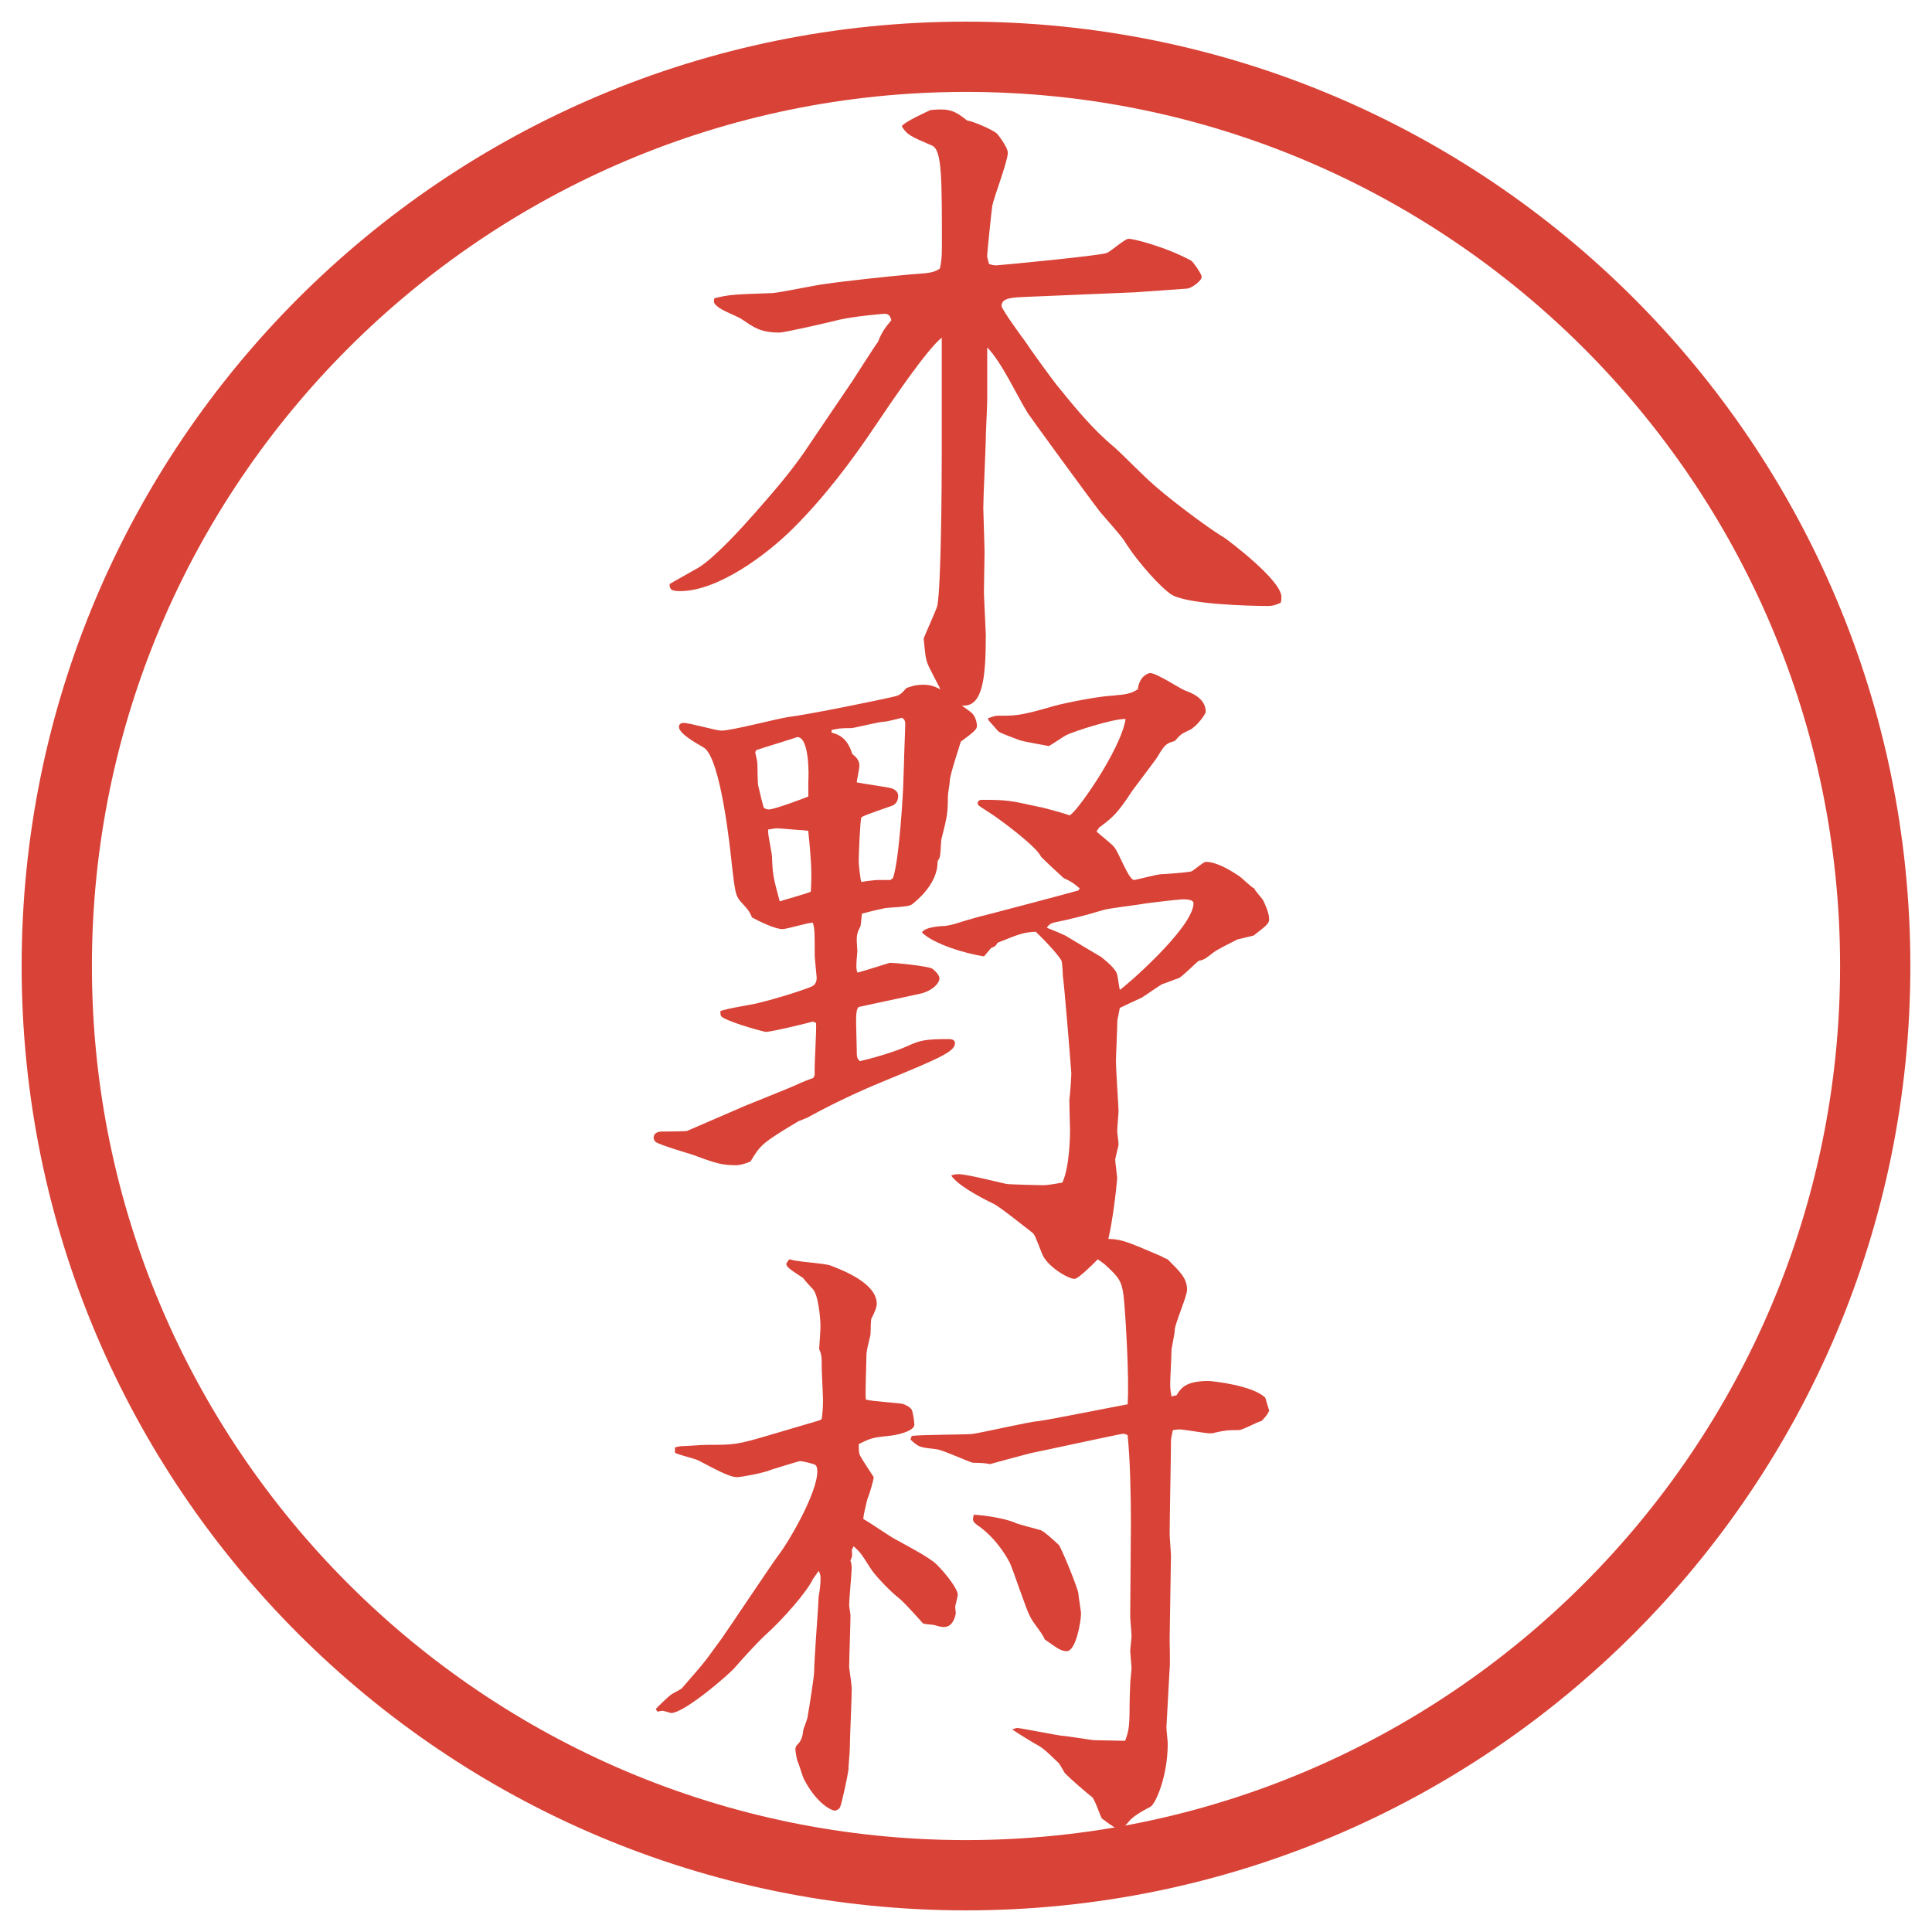
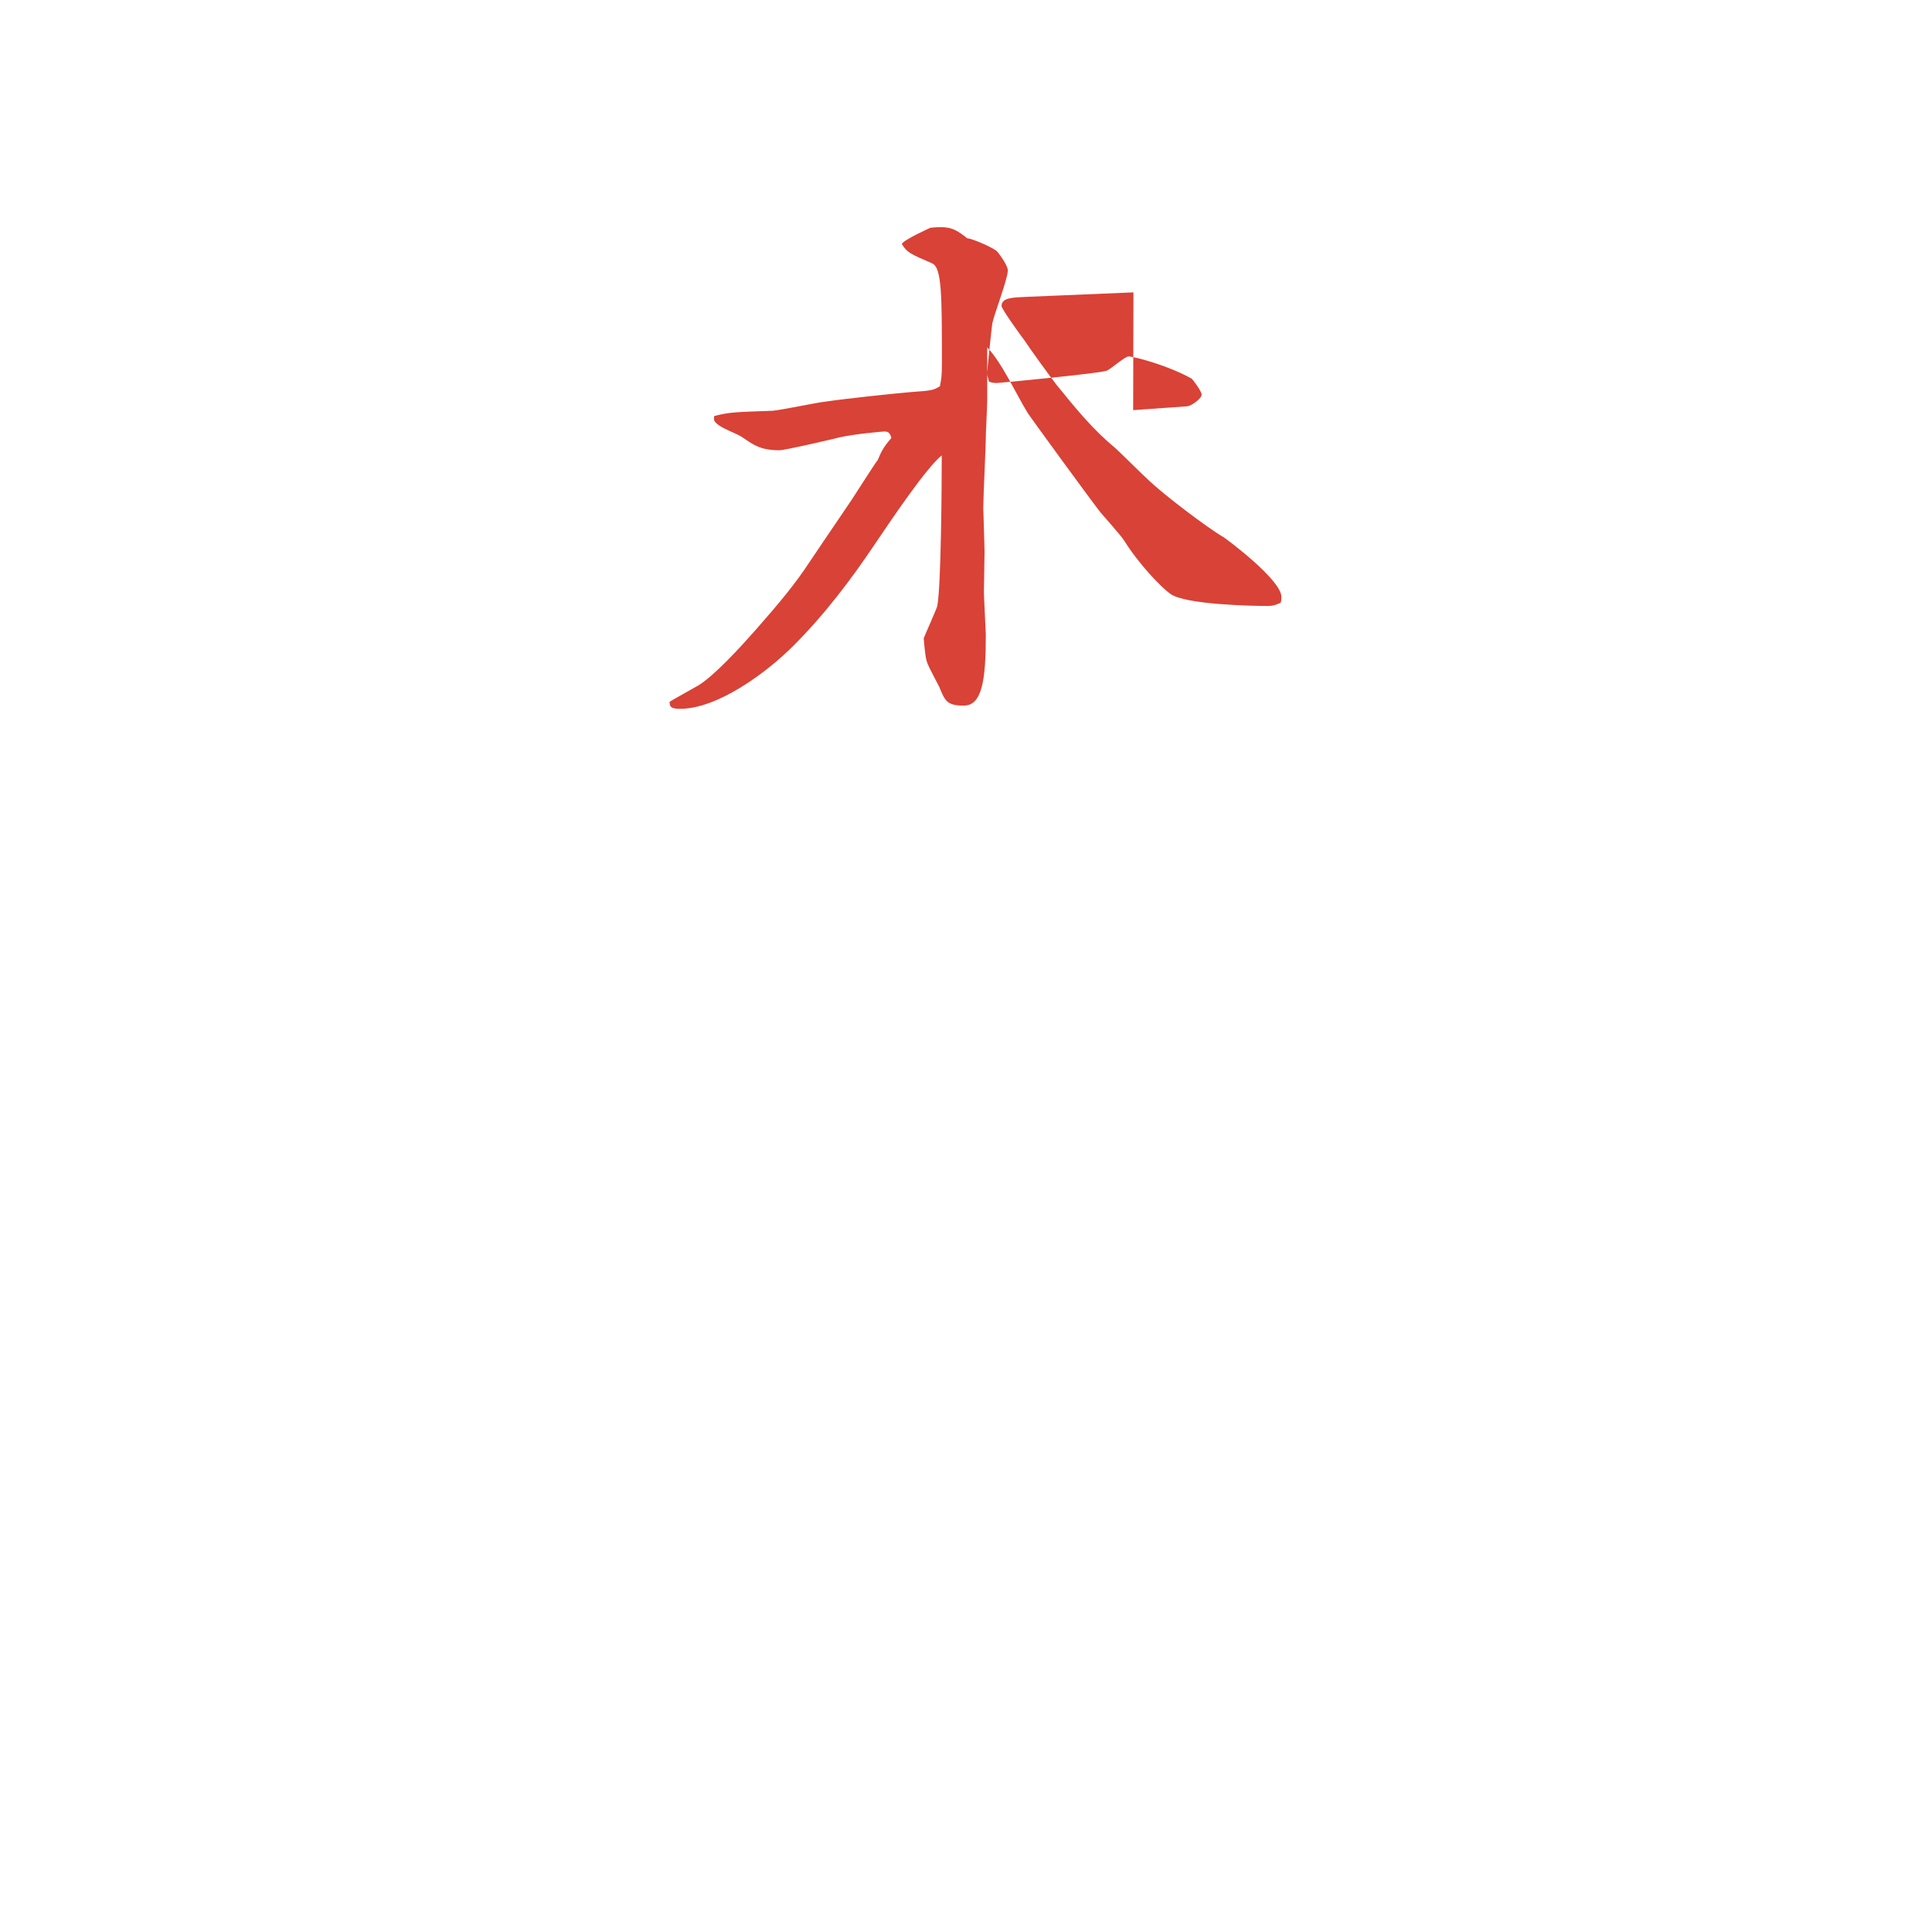
<svg xmlns="http://www.w3.org/2000/svg" id="_レイヤー_1" data-name="レイヤー 1" version="1.1" viewBox="0 0 27.496 27.496">
  <g id="_楕円形_1" data-name="楕円形 1">
-     <path d="M13.748,1.308c6.859,0,12.44,5.581,12.44,12.44s-5.581,12.44-12.44,12.44S1.308,20.607,1.308,13.748,6.889,1.308,13.748,1.308M13.748.308C6.325.308.308,6.325.308,13.748s6.017,13.44,13.44,13.44,13.44-6.017,13.44-13.44S21.171.308,13.748.308h0Z" fill="#d94236" stroke-width="0" />
-   </g>
+     </g>
  <g>
-     <path d="M16.131,4.161l-1.527.064c-.184.009-.35.009-.35.129,0,.046.295.451.331.497.064.101.378.533.451.625.276.34.516.635.828.893.046.037.405.396.487.469.212.202.828.671,1.067.81.056.037.819.607.819.847,0,.027,0,.046-.01.083-.046.019-.092.046-.184.046-.212,0-1.187-.018-1.39-.175-.119-.083-.441-.414-.653-.754-.046-.074-.294-.35-.34-.405-.185-.239-1.002-1.362-1.031-1.408-.165-.267-.367-.718-.579-.938v.754c0,.074-.019.442-.019.479,0,.166-.037.893-.037,1.049,0,.055.018.543.018.626,0,.092-.009.497-.009.58,0,.055.027.57.027.598,0,.625-.046,1.012-.313,1.012-.239,0-.267-.064-.35-.267-.027-.055-.147-.276-.166-.331-.027-.064-.037-.157-.055-.359.028-.074.175-.396.193-.46.055-.276.064-1.729.064-2.144v-1.675c-.212.166-.708.902-.938,1.242-.35.524-.736,1.031-1.178,1.472-.368.368-1.067.893-1.61.893-.138,0-.147-.037-.147-.101.028-.019.341-.193.405-.23.23-.138.607-.552.819-.792.34-.386.57-.663.773-.975.166-.249.432-.635.598-.883.037-.055.341-.534.368-.562.046-.11.074-.175.193-.312-.019-.074-.046-.092-.101-.092-.009,0-.377.028-.635.083-.101.027-.782.184-.855.184-.267,0-.368-.074-.515-.175-.102-.074-.313-.129-.396-.221-.027-.027-.027-.055-.018-.092.221-.055.285-.055.828-.074.12-.009.644-.12.745-.129.313-.046.92-.11,1.233-.138.285-.019.322-.028.405-.083.019-.101.028-.138.028-.322,0-.975,0-1.361-.138-1.426-.322-.138-.359-.157-.433-.276.037-.064.368-.211.405-.23.074-.009.138-.009.157-.009.147,0,.23.046.368.157.083.009.358.129.423.184.01.009.156.193.156.276,0,.12-.202.644-.221.754-.009.055-.073.672-.073.708,0,.028.009.055.027.12.055.019.083.019.11.019.037,0,1.472-.138,1.564-.175.055-.019.258-.203.312-.203.074,0,.543.12.893.313.019.009.147.184.147.23,0,.055-.138.156-.202.166l-.773.055Z" fill="#d94236" stroke-width="0" />
-     <path d="M11.595,15.303c-.009-.119.028-.645.019-.745l-.046-.019c-.064.019-.589.147-.672.147-.009,0-.441-.11-.607-.203-.028-.018-.037-.027-.037-.092.074-.036.442-.092.515-.11.23-.055.571-.156.782-.239.037-.019.074-.046.074-.128,0-.009-.028-.286-.028-.304,0-.35,0-.387-.027-.479-.074,0-.368.092-.433.092-.101,0-.331-.11-.432-.166-.037-.083-.046-.101-.166-.23-.073-.092-.073-.129-.12-.506-.018-.184-.156-1.546-.405-1.684-.092-.055-.35-.193-.35-.294,0-.037.037-.055.064-.055.092,0,.46.11.543.11.147,0,.81-.175.948-.193.304-.037,1.38-.258,1.518-.294.074-.019.092-.037.166-.12.064-.019.12-.046.239-.046.184,0,.294.092.46.23.037.037.23.157.249.193.037.046.055.12.055.166,0,.046-.055.092-.23.221-.019.064-.156.478-.156.552,0,.037-.028.193-.028.221,0,.249-.009.286-.092.617-.009.046-.009.23-.028.267-.009.019-.018.028-.027.046.009.331-.332.589-.368.616-.037.019-.064.028-.34.046-.037,0-.193.037-.368.083l-.019.175c-.037.074-.055.11-.055.203,0,.027.009.147.009.156-.019.211-.019.239,0,.304.028,0,.396-.12.46-.138.092,0,.543.046.607.083.046.037.101.092.101.138,0,.074-.11.184-.285.221l-.855.184c-.046.01-.046.129-.046.23,0,.055.009.312.009.368,0,.11,0,.138.046.175.128-.028.497-.129.69-.221.166-.074.239-.093.57-.093.046,0,.092.01.092.056,0,.119-.184.202-1.012.543-.359.147-.708.312-1.049.497-.019.018-.147.064-.166.073-.524.312-.542.341-.681.57-.028.019-.138.056-.203.056-.193,0-.276-.019-.616-.147-.083-.027-.469-.138-.534-.185-.019-.018-.028-.046-.028-.055,0-.073.064-.092.12-.092.028,0,.332,0,.359-.01l.828-.358c.11-.046.598-.239.699-.285.138-.064.193-.083.267-.11l.018-.037ZM11.503,11.125c.009-.074.019-.635-.156-.635-.074.027-.442.138-.58.184-.009.009-.018.027-.018.037s.009.027.027.129c.009.046,0,.312.019.359.009.046.064.267.074.294.018.018.046.027.074.027.083,0,.542-.175.561-.184v-.211ZM11.54,12.689c.009-.23.019-.312-.037-.865-.019,0-.064-.009-.083-.009-.055,0-.312-.027-.368-.027-.028,0-.11.018-.12.018-.009.064.055.332.055.387.009.257.018.294.11.635.055-.019.386-.11.441-.138ZM12.709,12.497c.092-.267.147-1.27.147-1.362l.009-.258c0-.092.019-.515.019-.57,0-.046-.009-.064-.046-.092-.037.009-.211.055-.248.055-.074,0-.396.083-.469.092-.184,0-.193.009-.286.027v.037c.092.027.221.064.294.304.046.037.102.083.102.166,0,.046-.037.202-.037.239.083.018.423.064.488.083.009,0,.101.028.101.11,0,.064-.027.111-.083.138-.074.028-.387.129-.442.166-.018.064-.037.543-.037.635,0,.018.019.23.037.285.037-.009.203-.028.23-.028h.184l.037-.027ZM15.367,12.644c-.101-.083-.11-.092-.229-.147-.102-.092-.249-.23-.322-.304-.064-.147-.589-.534-.718-.617-.166-.11-.184-.11-.184-.147,0-.019.019-.046.055-.046.359,0,.405.009.819.101.027,0,.367.092.431.12.074,0,.728-.92.801-1.371-.165-.009-.736.175-.847.23-.036.019-.21.138-.248.156-.064-.018-.377-.064-.433-.092-.046-.019-.258-.092-.285-.12-.027-.027-.12-.138-.138-.156l-.009-.028c.027-.009.101-.037.128-.037.249,0,.313.009.81-.138.166-.046.634-.138.828-.147.212-.019.268-.028.368-.092.019-.184.147-.23.175-.23.092,0,.424.221.497.249.073.027.294.101.294.304,0,.027-.128.211-.229.257-.12.055-.129.064-.212.157-.138.037-.147.064-.267.257-.019.028-.276.368-.331.442-.23.35-.285.386-.479.534l-.037.055c.037.037.23.184.258.23.056.064.202.46.276.46.027,0,.331-.083.396-.083.036,0,.304-.019.414-.037.036-.009.175-.138.211-.138.139,0,.313.092.488.211.036.027.165.156.202.166.01.037.12.147.129.175.019.037.083.175.083.258,0,.064-.019.083-.221.239l-.23.055c-.055.027-.294.147-.34.184-.083.064-.129.11-.212.12-.046.037-.239.23-.285.248-.037.009-.193.074-.23.083-.027.009-.248.166-.294.193-.046.019-.276.129-.313.147-.027.147-.036.156-.036.212,0,.083-.019.479-.019.552,0,.11.037.653.037.699,0,.056-.019.23-.019.295,0,.019.019.146.019.184,0,.027-.047.185-.047.221,0,.037.028.239.028.258s-.083.911-.203,1.076c-.027.037-.34.359-.404.359-.092,0-.386-.175-.459-.35-.102-.258-.11-.285-.147-.312-.083-.064-.451-.359-.543-.405-.211-.102-.515-.267-.607-.405.056-.018.074-.018.111-.018.11,0,.58.119.671.138.037.009.497.019.524.019.083,0,.211-.028.276-.037.11-.23.11-.727.11-.745s-.01-.368-.01-.433c.01-.064.028-.322.028-.377,0-.028-.102-1.289-.12-1.38,0-.037-.009-.193-.019-.221-.018-.046-.183-.239-.367-.414-.166.009-.203.018-.543.156-.028.046-.037.055-.092.074l-.101.12c-.258-.037-.718-.175-.884-.34.037-.074.249-.092.322-.092.147-.019.175-.046.479-.129.083-.018,1.371-.359,1.425-.377l.019-.028ZM15.192,13.333c.074.046.414.249.479.286.056.046.212.166.23.257.009.037.027.184.036.211.046-.019,1.049-.883,1.049-1.232,0-.056-.11-.056-.156-.056s-.524.056-.561.064c-.093.019-.507.064-.58.092-.248.074-.423.12-.69.175-.064.019-.073.037-.101.074.046.018.256.101.293.128Z" fill="#d94236" stroke-width="0" />
-     <path d="M10.261,23.334c.129-.184.681-1.012.801-1.178.166-.211.57-.911.57-1.214,0-.01,0-.074-.028-.093-.027-.018-.184-.055-.221-.055-.009,0-.368.11-.396.119-.129.056-.451.11-.497.11-.11,0-.322-.119-.552-.239-.055-.027-.294-.082-.332-.11v-.073c.019-.009.074-.019.092-.019.055,0,.294-.019.35-.019.405,0,.432,0,.901-.138l.718-.212.028-.019c.009-.073.018-.146.018-.267,0-.064-.018-.396-.018-.433,0-.184,0-.211-.037-.294.009-.147.019-.258.019-.331,0-.083-.027-.442-.11-.524-.019-.019-.12-.129-.138-.157-.037-.027-.221-.138-.23-.175l-.009-.018c0-.019.028-.056.046-.074.083.037.506.056.589.092.166.064.653.249.653.543q0,.064-.073.203c-.019.027-.009.211-.019.248-.028.119-.055.221-.055.276,0,.101-.019.543-.009.635.083.027.46.046.534.064.046.019.101.046.12.082.019.047.037.166.037.212,0,.102-.303.156-.34.156-.249.028-.267.028-.451.12,0,.083,0,.129.019.165.046.083.128.203.193.304,0,.046-.064.258-.092.322-.009.046-.055.212-.055.276.073.036.377.248.451.285.129.073.488.258.589.358.156.156.304.359.304.433,0,.027-.037.156-.037.175,0,.01.009.083.009.092-.018.093-.064.193-.166.193-.037,0-.046,0-.138-.027-.028-.009-.147-.009-.166-.027-.083-.093-.285-.322-.377-.387-.11-.092-.313-.304-.368-.396-.129-.202-.138-.221-.239-.312l-.027.055c.009.073.009.092-.019.147.009.019.019.083.019.101,0,.064-.037.451-.037.534,0,.027.019.129.019.147,0,.119-.019.625-.019.735,0,.019.037.258.037.304,0,.139-.028.736-.028.856,0,.063-.019.239-.019.303-.009.074-.092.47-.12.534-.009.019-.046.046-.073.046-.055,0-.267-.11-.442-.451-.019-.036-.074-.229-.092-.257-.009-.028-.028-.139-.028-.157,0-.018,0-.036.019-.064q.083-.073.092-.211c0-.019.064-.166.064-.203.019-.101.092-.57.092-.635,0-.138.046-.772.055-.901l.009-.166c.018-.101.027-.184.027-.257,0-.056-.009-.074-.027-.11l-.083.119c-.074.166-.423.57-.672.791-.083.074-.331.341-.432.46-.092.11-.727.653-.911.653-.019,0-.027-.009-.101-.027-.019-.009-.074,0-.092.01l-.027-.037c.009-.019.193-.193.211-.202.019-.019.157-.083.166-.102.23-.267.258-.295.35-.414l.202-.276ZM12.976,20.436c.129-.018.736-.018.855-.027.147-.019.81-.175.948-.184.156-.019.975-.185,1.269-.239.028-.368-.036-1.325-.046-1.427-.027-.321-.055-.358-.275-.561-.019-.019-.239-.175-.268-.175-.175-.028-.192-.028-.211-.074.055-.119.285-.119.433-.119.275,0,.312.019.864.257.019.019.064.028.074.037.175.175.275.267.275.433,0,.092-.175.487-.175.57,0,.046-.046.267-.046.276,0,.083-.019.423-.019.487,0,.056,0,.083.019.185l.073-.019c.056-.092.12-.202.451-.202.056,0,.635.063.81.238l.056.185c-.019.037-.027.064-.11.147-.056.009-.268.129-.322.129-.156,0-.175,0-.341.036-.018.01-.046.01-.073.01-.064,0-.368-.056-.433-.056-.027,0-.083.01-.092.01-.027.119-.027.138-.027.165,0,.202-.019,1.123-.019,1.315,0,.047.019.268.019.313l-.019,1.178c0,.073.009.368,0,.423l-.046.838c0,.036.019.192.019.229,0,.47-.175.865-.249.902-.073.036-.193.101-.275.175-.019.018-.093.11-.111.119-.027.009-.046.009-.063.009-.056,0-.074-.018-.239-.138-.028-.046-.102-.276-.139-.304-.092-.073-.285-.239-.387-.34l-.082-.139c-.211-.202-.23-.221-.349-.285-.11-.064-.285-.175-.322-.202.019,0,.055-.019.073-.019.037,0,.561.102.625.11.055,0,.441.064.469.064.064,0,.378.009.442.009.046-.119.064-.184.064-.478,0-.147.009-.276.009-.332,0-.036.019-.193.019-.229,0-.01-.019-.23-.019-.239,0-.027.019-.185.019-.212,0-.046-.019-.239-.019-.285l.01-1.325c0-.358-.01-.901-.047-1.251-.018-.009-.046-.019-.064-.019-.036,0-1.259.267-1.315.276-.037.009-.487.129-.58.156q-.083-.019-.239-.019c-.037,0-.432-.184-.524-.193-.239-.027-.249-.027-.368-.138l.019-.056ZM14.439,21.669c.055.027.321.092.377.11.055.027.147.11.257.212.092.175.275.644.275.689s.037.239.037.285c0,.11-.073.534-.202.534-.083,0-.129-.037-.313-.166-.046-.11-.175-.239-.221-.35-.055-.11-.229-.635-.275-.736-.046-.092-.203-.367-.479-.552-.055-.046-.055-.064-.037-.138.156.009.414.046.58.11Z" fill="#d94236" stroke-width="0" />
+     <path d="M16.131,4.161l-1.527.064c-.184.009-.35.009-.35.129,0,.046.295.451.331.497.064.101.378.533.451.625.276.34.516.635.828.893.046.037.405.396.487.469.212.202.828.671,1.067.81.056.037.819.607.819.847,0,.027,0,.046-.01.083-.046.019-.092.046-.184.046-.212,0-1.187-.018-1.39-.175-.119-.083-.441-.414-.653-.754-.046-.074-.294-.35-.34-.405-.185-.239-1.002-1.362-1.031-1.408-.165-.267-.367-.718-.579-.938v.754c0,.074-.019.442-.019.479,0,.166-.037.893-.037,1.049,0,.055.018.543.018.626,0,.092-.009.497-.009.58,0,.055.027.57.027.598,0,.625-.046,1.012-.313,1.012-.239,0-.267-.064-.35-.267-.027-.055-.147-.276-.166-.331-.027-.064-.037-.157-.055-.359.028-.074.175-.396.193-.46.055-.276.064-1.729.064-2.144c-.212.166-.708.902-.938,1.242-.35.524-.736,1.031-1.178,1.472-.368.368-1.067.893-1.61.893-.138,0-.147-.037-.147-.101.028-.019.341-.193.405-.23.23-.138.607-.552.819-.792.34-.386.57-.663.773-.975.166-.249.432-.635.598-.883.037-.055.341-.534.368-.562.046-.11.074-.175.193-.312-.019-.074-.046-.092-.101-.092-.009,0-.377.028-.635.083-.101.027-.782.184-.855.184-.267,0-.368-.074-.515-.175-.102-.074-.313-.129-.396-.221-.027-.027-.027-.055-.018-.092.221-.055.285-.055.828-.074.12-.009.644-.12.745-.129.313-.046.92-.11,1.233-.138.285-.019.322-.028.405-.083.019-.101.028-.138.028-.322,0-.975,0-1.361-.138-1.426-.322-.138-.359-.157-.433-.276.037-.064.368-.211.405-.23.074-.009.138-.009.157-.009.147,0,.23.046.368.157.083.009.358.129.423.184.01.009.156.193.156.276,0,.12-.202.644-.221.754-.009.055-.073.672-.073.708,0,.028.009.055.027.12.055.019.083.019.11.019.037,0,1.472-.138,1.564-.175.055-.019.258-.203.312-.203.074,0,.543.12.893.313.019.009.147.184.147.23,0,.055-.138.156-.202.166l-.773.055Z" fill="#d94236" stroke-width="0" />
  </g>
</svg>